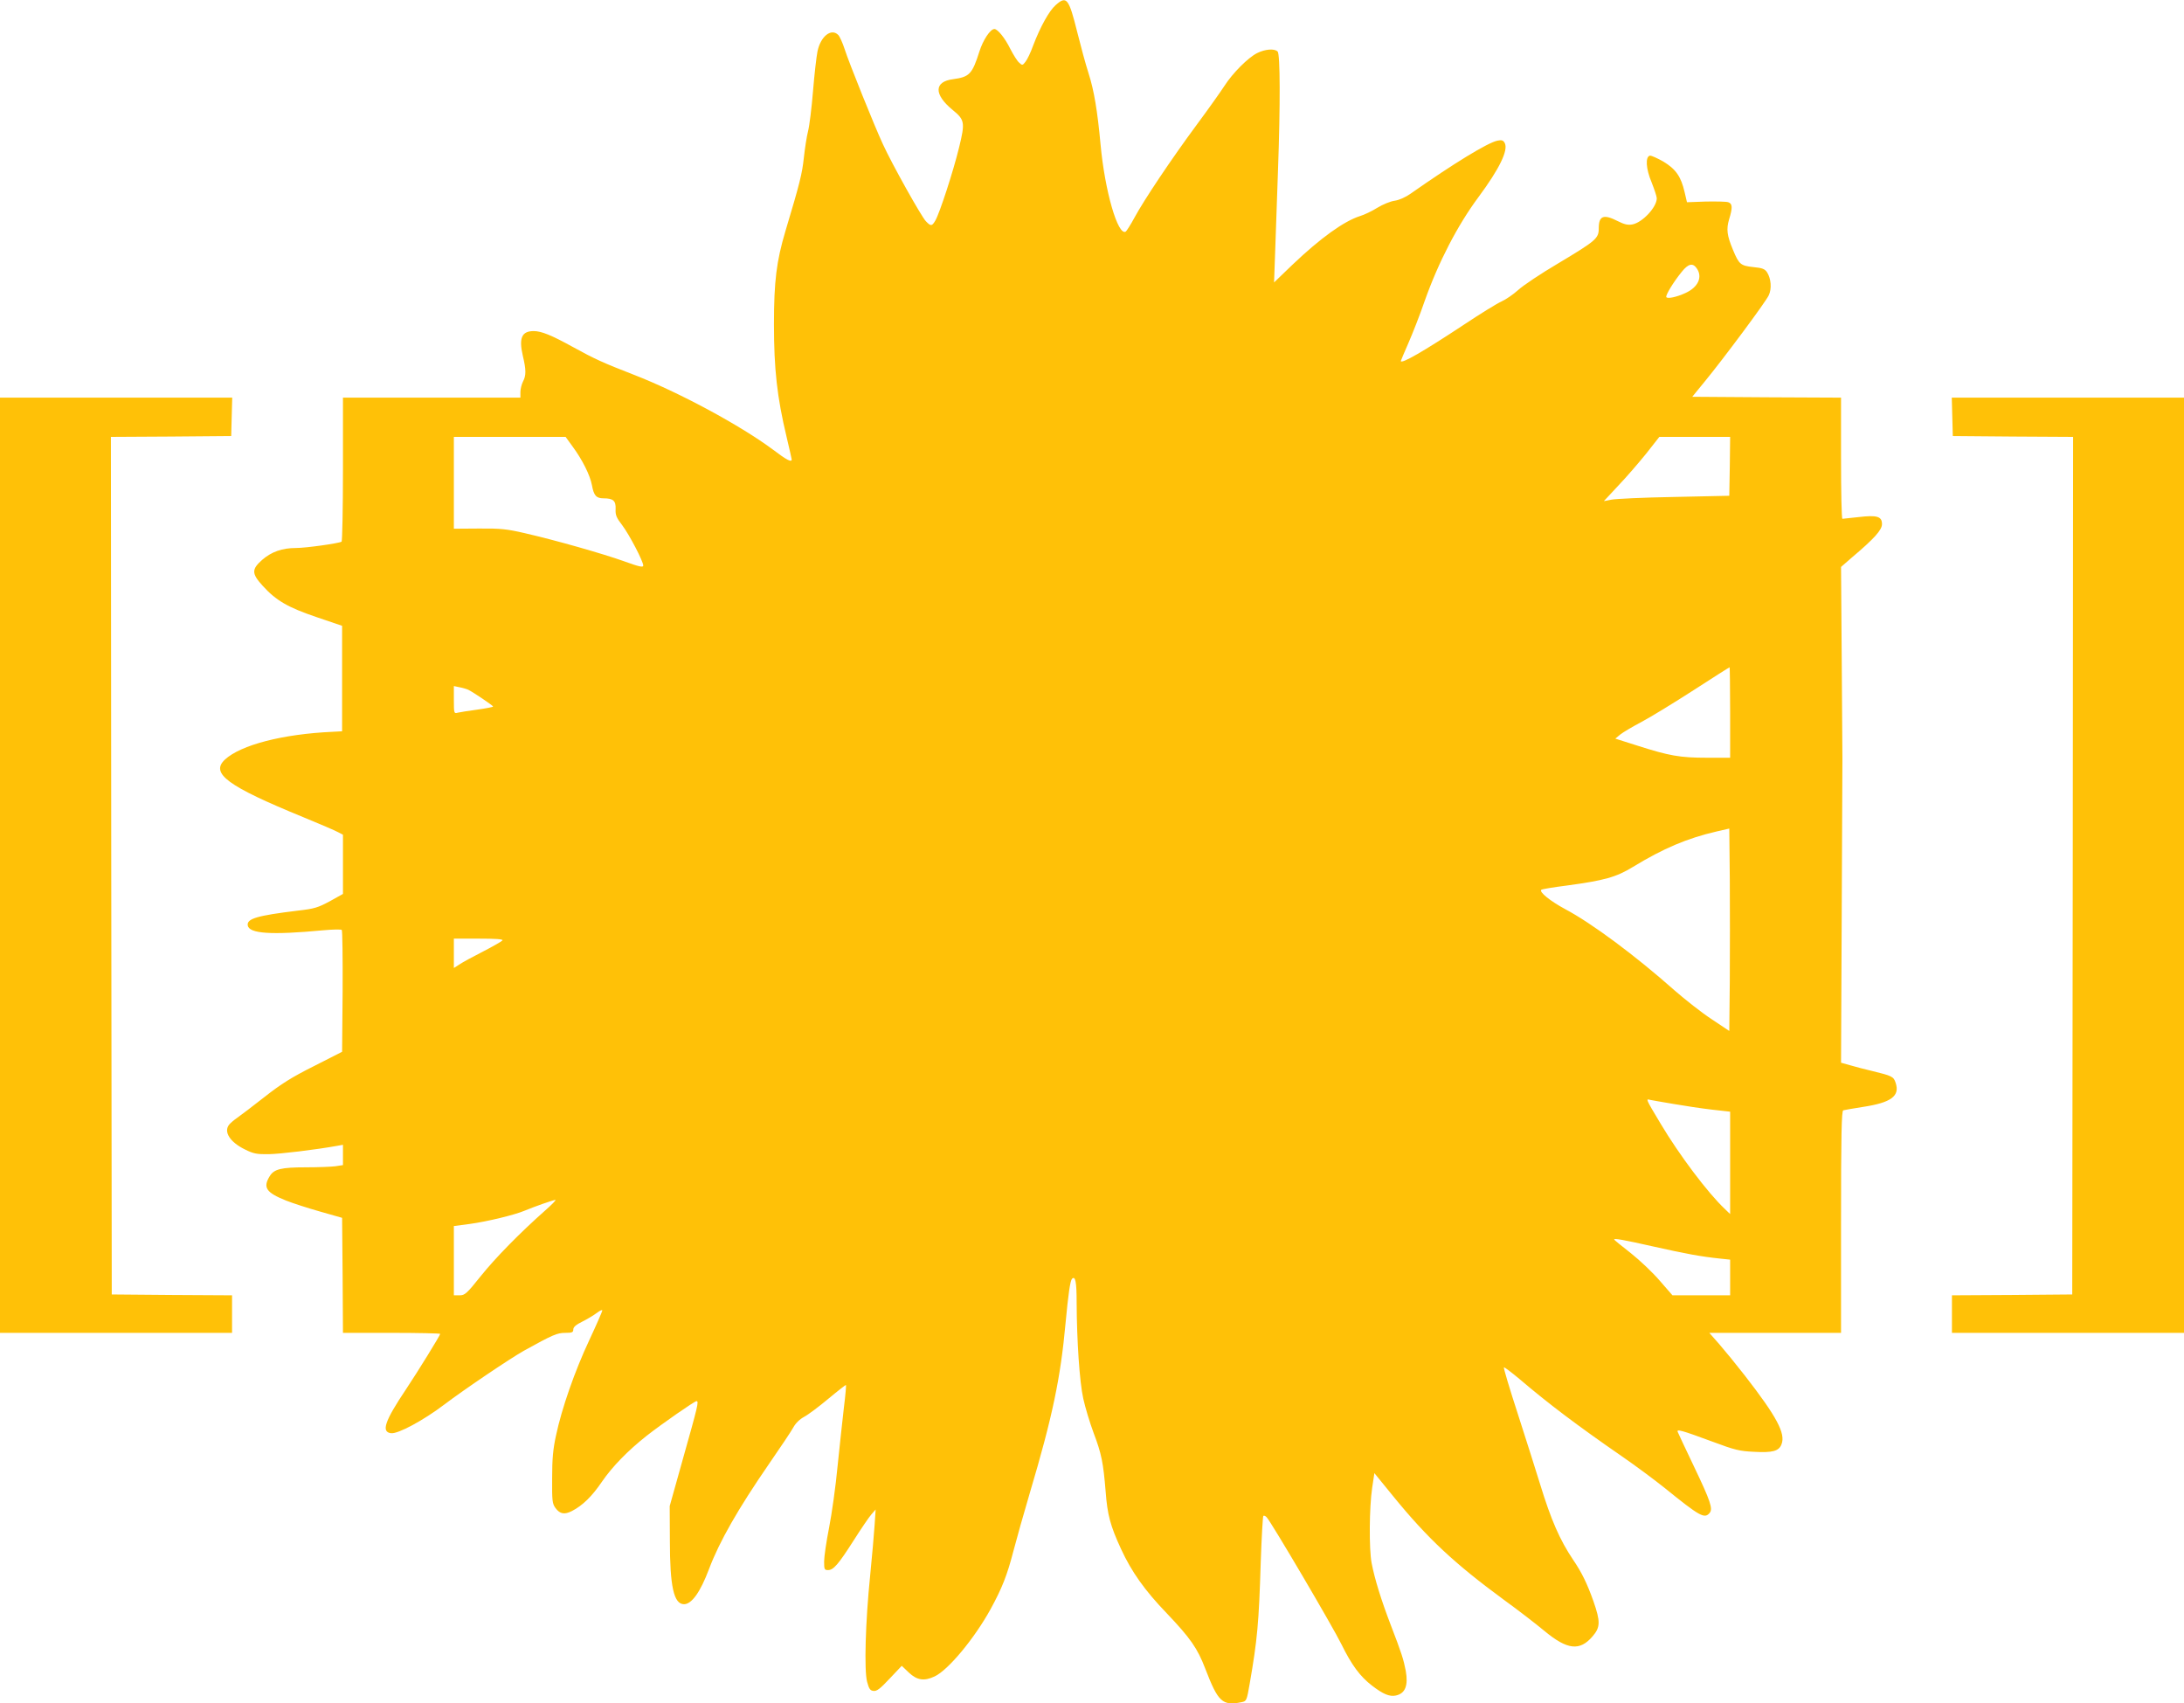
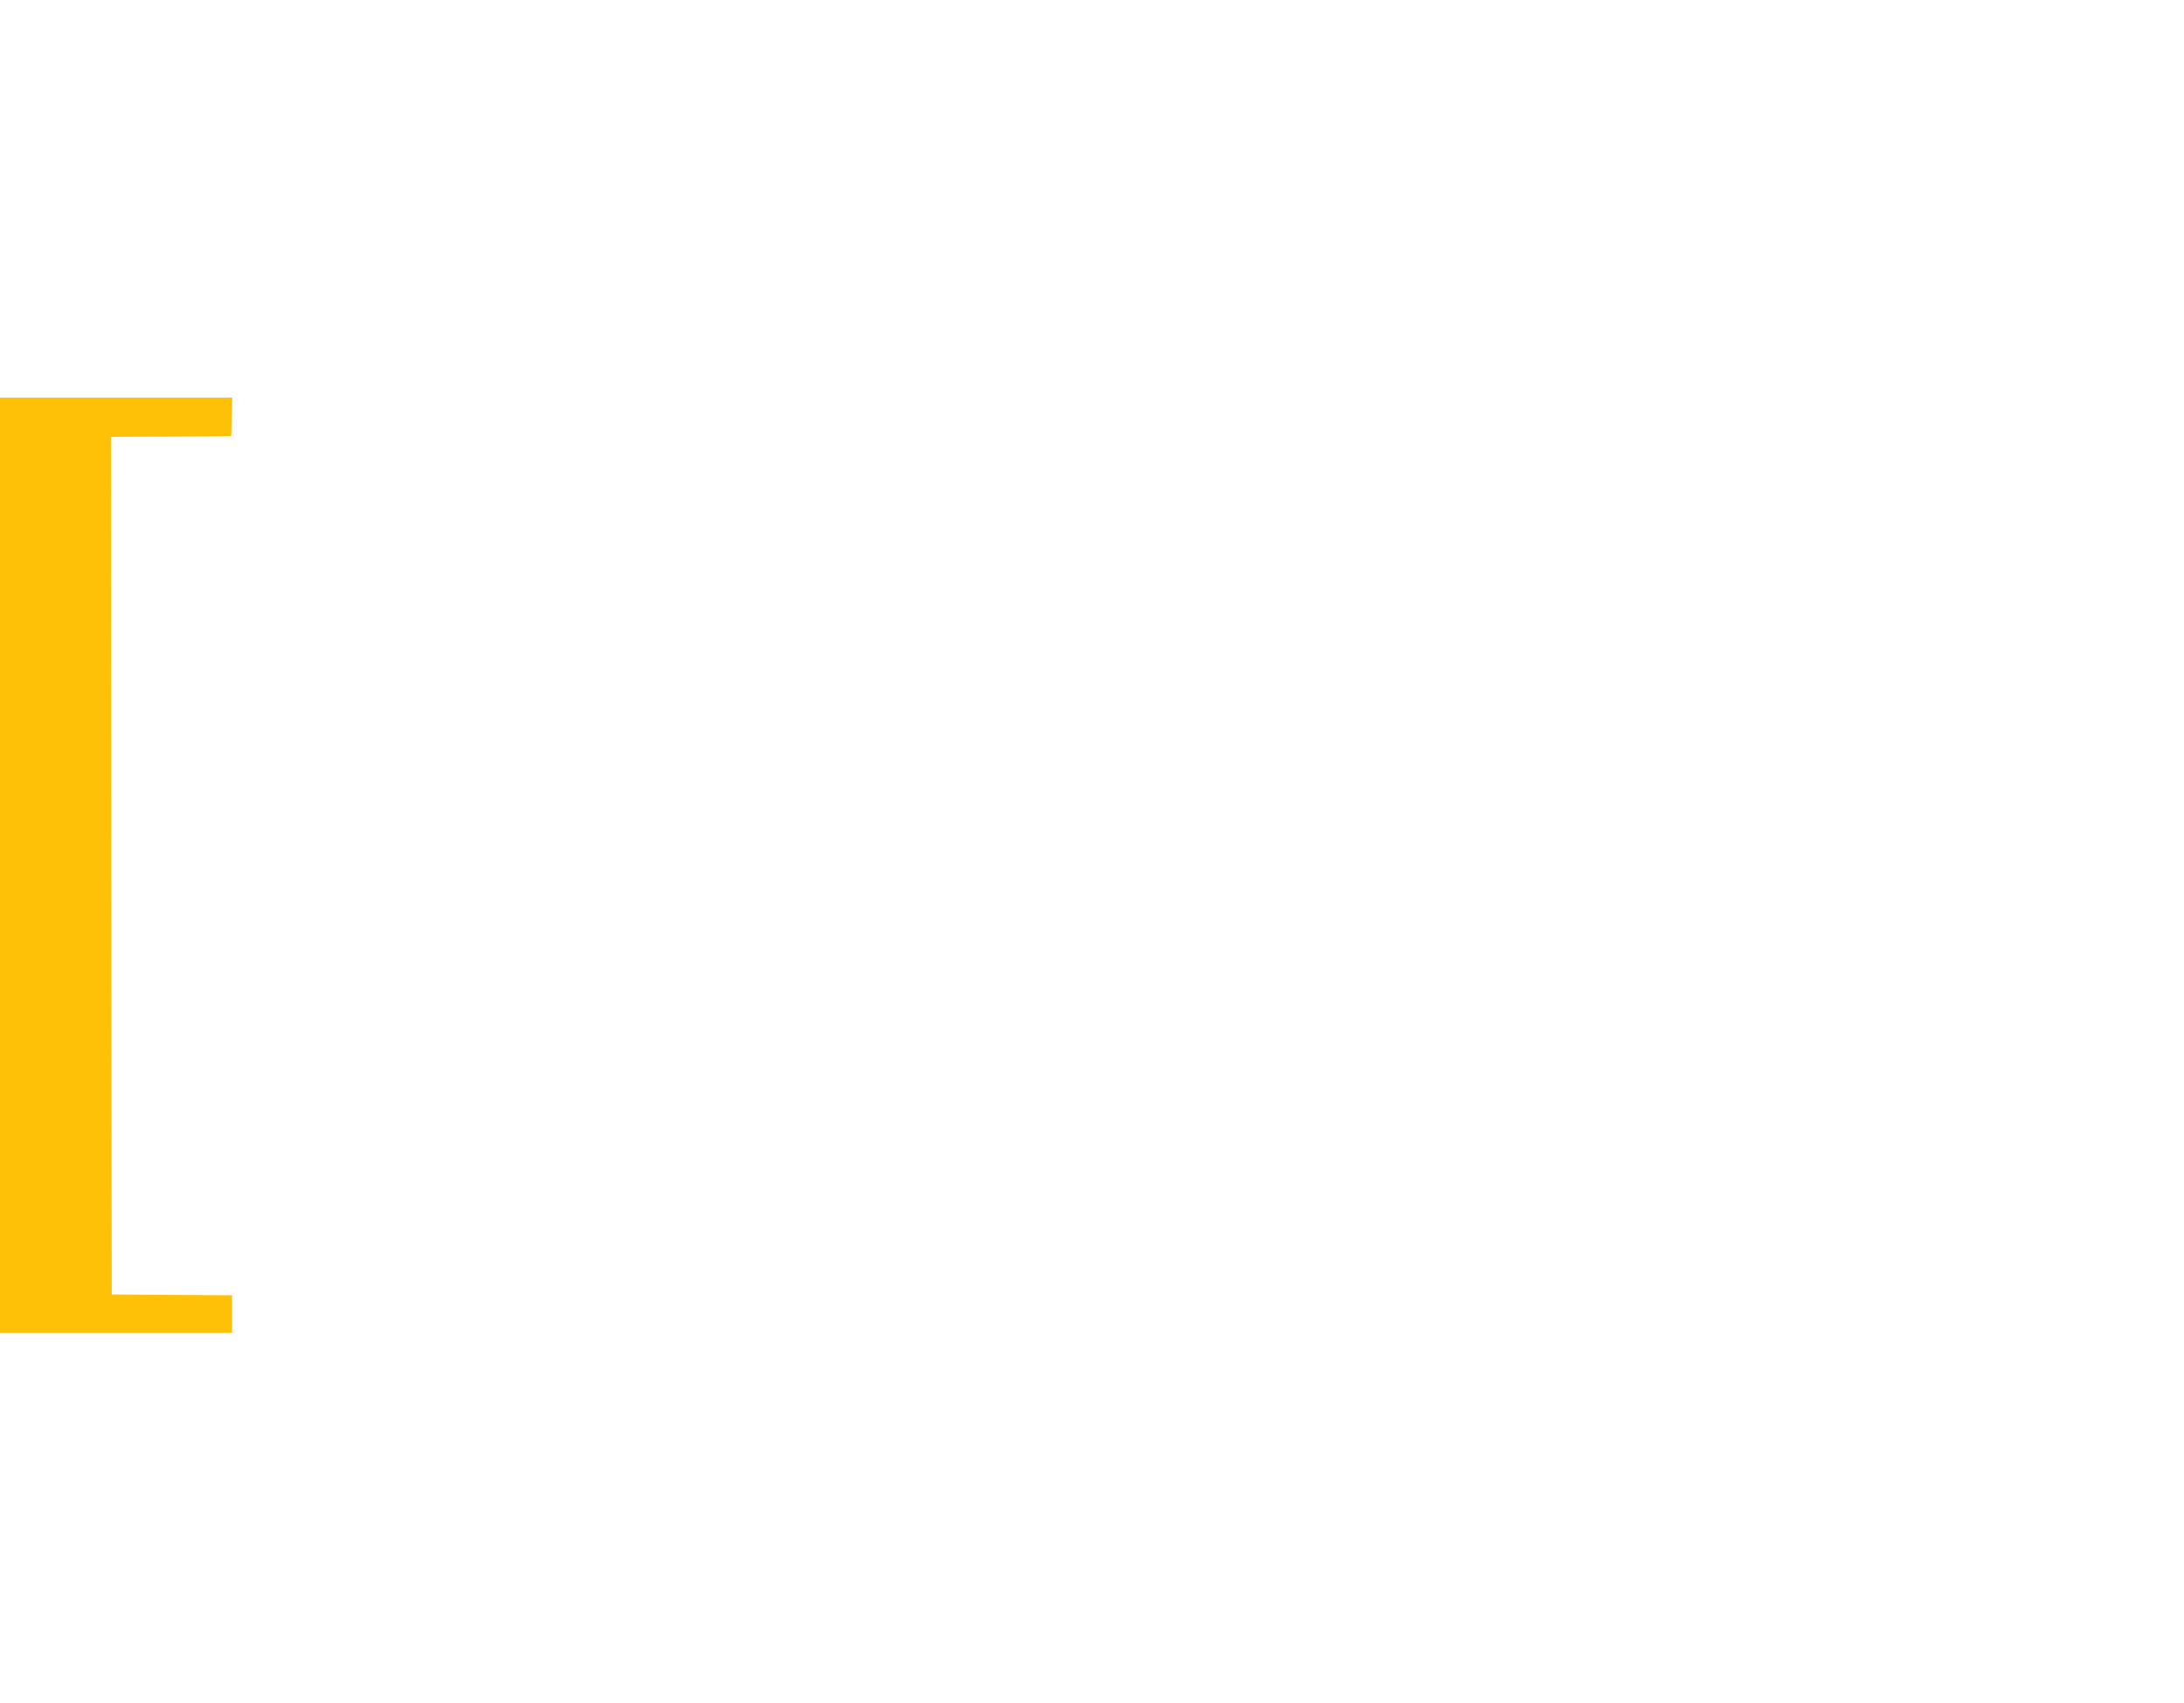
<svg xmlns="http://www.w3.org/2000/svg" version="1.0" width="1280pt" height="998pt" viewBox="0 0 1280 998" preserveAspectRatio="xMidYMid meet">
  <g transform="translate(0,998) scale(0.1,-0.1)" fill="#ffc107" stroke="none">
-     <path d="M6187 9950 c-38 -33 -90 -127 -132 -237 -14 -40 -35 -83 -45 -95 -17 -22 -19 -22 -37 -5 -11 9 -34 46 -52 81 -31 63 -74 116 -93 116 -24 0 -67 -65 -88 -132 -42 -132 -58 -149 -154 -162 -112 -14 -114 -89 -3 -180 71 -58 74 -73 38 -220 -34 -140 -114 -385 -139 -428 -20 -34 -26 -35 -55 -5 -25 24 -200 337 -252 451 -49 105 -200 480 -225 559 -12 37 -29 74 -37 82 -41 42 -104 -8 -122 -97 -6 -29 -18 -133 -26 -231 -8 -98 -21 -204 -29 -235 -8 -31 -19 -102 -25 -158 -10 -92 -23 -146 -108 -429 -52 -175 -67 -292 -67 -545 0 -262 18 -426 74 -660 16 -69 30 -128 30 -132 0 -19 -29 -4 -112 59 -193 143 -552 336 -813 437 -180 70 -229 92 -356 162 -127 70 -186 94 -231 94 -70 0 -88 -40 -64 -144 20 -84 20 -116 1 -152 -8 -16 -15 -44 -15 -61 l0 -33 -520 0 -520 0 0 -419 c0 -231 -4 -422 -8 -425 -17 -10 -209 -37 -267 -37 -81 0 -144 -22 -199 -70 -62 -55 -62 -80 4 -152 78 -86 147 -126 315 -183 l150 -51 0 -309 0 -309 -55 -3 c-293 -13 -539 -77 -632 -163 -86 -81 14 -155 461 -338 95 -39 186 -78 202 -87 l29 -15 0 -173 0 -174 -77 -43 c-69 -37 -90 -44 -188 -55 -238 -29 -299 -47 -293 -86 7 -49 136 -58 443 -29 55 5 103 6 108 2 4 -4 6 -166 5 -361 l-3 -353 -165 -84 c-130 -65 -192 -104 -290 -181 -69 -54 -141 -109 -160 -122 -19 -13 -40 -31 -47 -40 -34 -42 5 -103 94 -146 48 -24 68 -28 137 -27 68 1 275 26 403 49 l33 6 0 -60 0 -59 -46 -7 c-26 -3 -101 -6 -168 -6 -149 0 -190 -10 -216 -53 -40 -66 -20 -95 97 -142 38 -15 127 -44 198 -64 l130 -37 3 -337 2 -337 285 0 c157 0 285 -3 285 -6 0 -8 -130 -219 -200 -324 -126 -188 -147 -251 -88 -258 41 -5 191 76 312 168 119 90 383 268 466 315 170 94 195 105 243 105 40 0 47 3 47 20 0 14 16 28 53 46 28 14 67 37 85 51 17 13 32 20 32 14 0 -5 -34 -83 -76 -173 -86 -183 -162 -402 -195 -558 -18 -81 -23 -139 -23 -252 -1 -134 1 -149 20 -175 26 -35 53 -39 96 -17 62 32 117 85 176 172 62 90 151 181 262 269 92 72 281 203 292 203 15 0 8 -28 -80 -340 l-77 -275 1 -200 c0 -272 23 -375 83 -375 45 0 96 72 146 205 61 162 170 353 354 620 65 94 128 188 140 210 14 26 38 49 64 63 23 12 87 60 142 106 55 46 102 82 103 81 2 -2 -3 -61 -12 -132 -8 -70 -25 -225 -37 -343 -11 -118 -34 -281 -50 -362 -16 -81 -29 -170 -29 -198 0 -46 2 -50 23 -50 32 0 61 34 151 175 42 66 88 134 102 150 l26 30 -6 -90 c-3 -49 -15 -182 -26 -295 -28 -273 -36 -558 -18 -625 11 -41 18 -51 37 -53 19 -3 39 12 95 72 l71 75 42 -40 c48 -45 90 -51 151 -22 79 37 232 221 327 393 68 124 98 201 134 340 18 69 61 222 96 340 134 450 181 678 210 997 16 170 27 248 38 260 20 19 27 -20 27 -140 1 -222 17 -466 39 -563 11 -50 38 -140 60 -199 47 -124 57 -175 71 -345 10 -136 28 -202 90 -336 61 -133 139 -243 267 -376 140 -147 181 -206 227 -326 75 -195 100 -219 213 -196 28 6 30 8 47 107 45 259 54 356 65 715 5 145 12 266 15 269 4 4 13 0 20 -8 25 -25 387 -640 438 -744 60 -122 109 -188 179 -242 65 -50 103 -66 140 -58 55 12 73 58 58 144 -13 67 -24 103 -88 269 -56 146 -94 269 -112 362 -16 82 -14 328 3 442 l13 86 110 -135 c202 -248 360 -395 650 -608 83 -60 189 -142 237 -182 134 -111 207 -119 282 -31 46 53 46 87 5 205 -37 104 -68 168 -119 243 -78 116 -129 232 -194 444 -24 77 -82 262 -130 410 -48 147 -85 271 -82 274 3 2 44 -29 92 -69 169 -144 337 -271 599 -452 77 -53 189 -136 249 -184 210 -170 236 -184 266 -148 20 24 5 69 -91 270 -50 105 -93 196 -96 204 -9 19 21 11 202 -56 134 -50 160 -56 245 -60 109 -6 146 4 161 44 25 63 -27 161 -215 403 -49 63 -116 145 -149 183 l-59 67 386 0 386 0 0 650 c0 512 3 651 13 654 6 2 59 11 116 20 165 25 217 64 191 141 -12 37 -21 41 -140 70 -36 8 -91 23 -123 32 l-57 16 4 876 c2 482 4 890 4 906 0 17 -2 276 -4 577 l-4 546 62 54 c134 113 178 163 178 197 0 45 -29 54 -138 41 -48 -5 -90 -10 -94 -10 -5 0 -8 160 -8 355 l0 355 -436 2 -436 3 72 88 c111 135 358 467 376 506 19 39 14 99 -10 136 -13 19 -27 25 -80 30 -75 8 -84 16 -119 100 -36 86 -40 122 -23 180 21 68 20 92 -5 100 -11 4 -70 5 -132 4 l-110 -4 -14 60 c-21 90 -51 134 -124 178 -35 20 -71 36 -79 35 -28 -6 -24 -77 10 -157 16 -41 30 -82 30 -93 0 -52 -84 -142 -143 -153 -26 -5 -47 0 -85 19 -84 43 -112 32 -112 -42 0 -59 -15 -72 -239 -206 -100 -59 -205 -129 -234 -156 -29 -26 -73 -56 -98 -67 -25 -11 -124 -72 -220 -136 -233 -154 -369 -233 -369 -212 0 2 20 49 44 104 24 55 68 166 96 248 80 226 193 444 315 608 123 166 176 275 154 317 -9 16 -17 19 -42 14 -57 -11 -259 -135 -510 -311 -28 -20 -66 -37 -92 -41 -25 -3 -71 -22 -102 -41 -32 -20 -78 -42 -102 -49 -94 -30 -230 -127 -396 -285 l-108 -104 7 195 c4 107 11 314 16 460 14 385 13 683 -2 698 -19 19 -74 14 -120 -9 -54 -27 -144 -118 -191 -191 -20 -31 -92 -133 -161 -226 -151 -204 -312 -445 -367 -547 -22 -41 -46 -78 -51 -82 -46 -28 -123 238 -148 512 -18 195 -38 315 -70 415 -17 52 -46 160 -66 240 -50 201 -63 217 -127 160z m3757 -1542 c36 -51 9 -111 -66 -145 -52 -24 -105 -35 -112 -24 -6 10 42 89 91 149 38 47 64 53 87 20z m-6587 -1046 c56 -76 101 -166 112 -224 11 -61 25 -78 68 -78 57 0 73 -14 71 -63 -2 -35 5 -51 39 -95 42 -56 123 -211 123 -236 0 -12 -24 -7 -112 25 -126 45 -400 123 -583 165 -104 24 -139 28 -267 27 l-148 -1 0 269 0 269 328 0 327 0 42 -58z m6781 -114 l-3 -173 -325 -7 c-179 -3 -344 -11 -367 -16 -24 -5 -43 -9 -43 -8 0 0 39 41 85 91 47 49 120 134 163 187 l77 98 208 0 207 0 -2 -172z m2 -1443 l0 -265 -137 0 c-157 0 -219 11 -407 71 l-129 41 29 24 c16 13 72 46 125 74 53 28 190 112 305 186 114 74 209 134 211 134 1 0 3 -119 3 -265z m-7395 133 c30 -15 144 -92 145 -98 0 -3 -42 -11 -92 -18 -51 -7 -103 -15 -115 -18 -22 -6 -23 -5 -23 75 l0 81 33 -7 c17 -3 41 -10 52 -15z m7393 -1704 l-3 -295 -105 70 c-58 38 -154 114 -215 167 -231 205 -487 395 -642 477 -87 47 -153 100 -140 113 3 4 70 15 149 25 221 30 290 49 388 109 179 109 318 168 491 208 l74 17 3 -298 c1 -164 1 -431 0 -593z m-7193 236 c-4 -6 -55 -35 -113 -65 -59 -30 -122 -64 -139 -76 l-33 -21 0 86 0 86 146 0 c97 0 143 -3 139 -10z m6865 -959 c63 -11 163 -26 223 -33 l107 -12 0 -300 0 -300 -31 30 c-99 93 -267 316 -376 499 -91 152 -88 147 -61 140 13 -2 75 -14 138 -24z m-6615 -624 c-150 -133 -291 -277 -377 -384 -83 -104 -94 -113 -124 -113 l-34 0 0 203 0 203 92 12 c103 14 264 53 323 78 60 25 169 63 180 63 6 0 -21 -28 -60 -62z m6495 -211 c192 -43 278 -59 393 -71 l57 -6 0 -105 0 -104 -169 0 -169 0 -74 85 c-40 47 -117 120 -170 162 -54 42 -98 78 -98 80 0 8 52 -1 230 -41z" />
    <path d="M0 4910 l0 -2740 680 0 680 0 0 110 0 110 -353 2 -352 3 -3 2512 -2 2513 352 2 353 3 3 113 3 112 -681 0 -680 0 0 -2740z" />
-     <path d="M11442 7538 l3 -113 353 -3 352 -2 -2 -2513 -3 -2512 -352 -3 -353 -2 0 -110 0 -110 680 0 680 0 0 2740 0 2740 -680 0 -681 0 3 -112z" />
+     <path d="M11442 7538 z" />
  </g>
</svg>